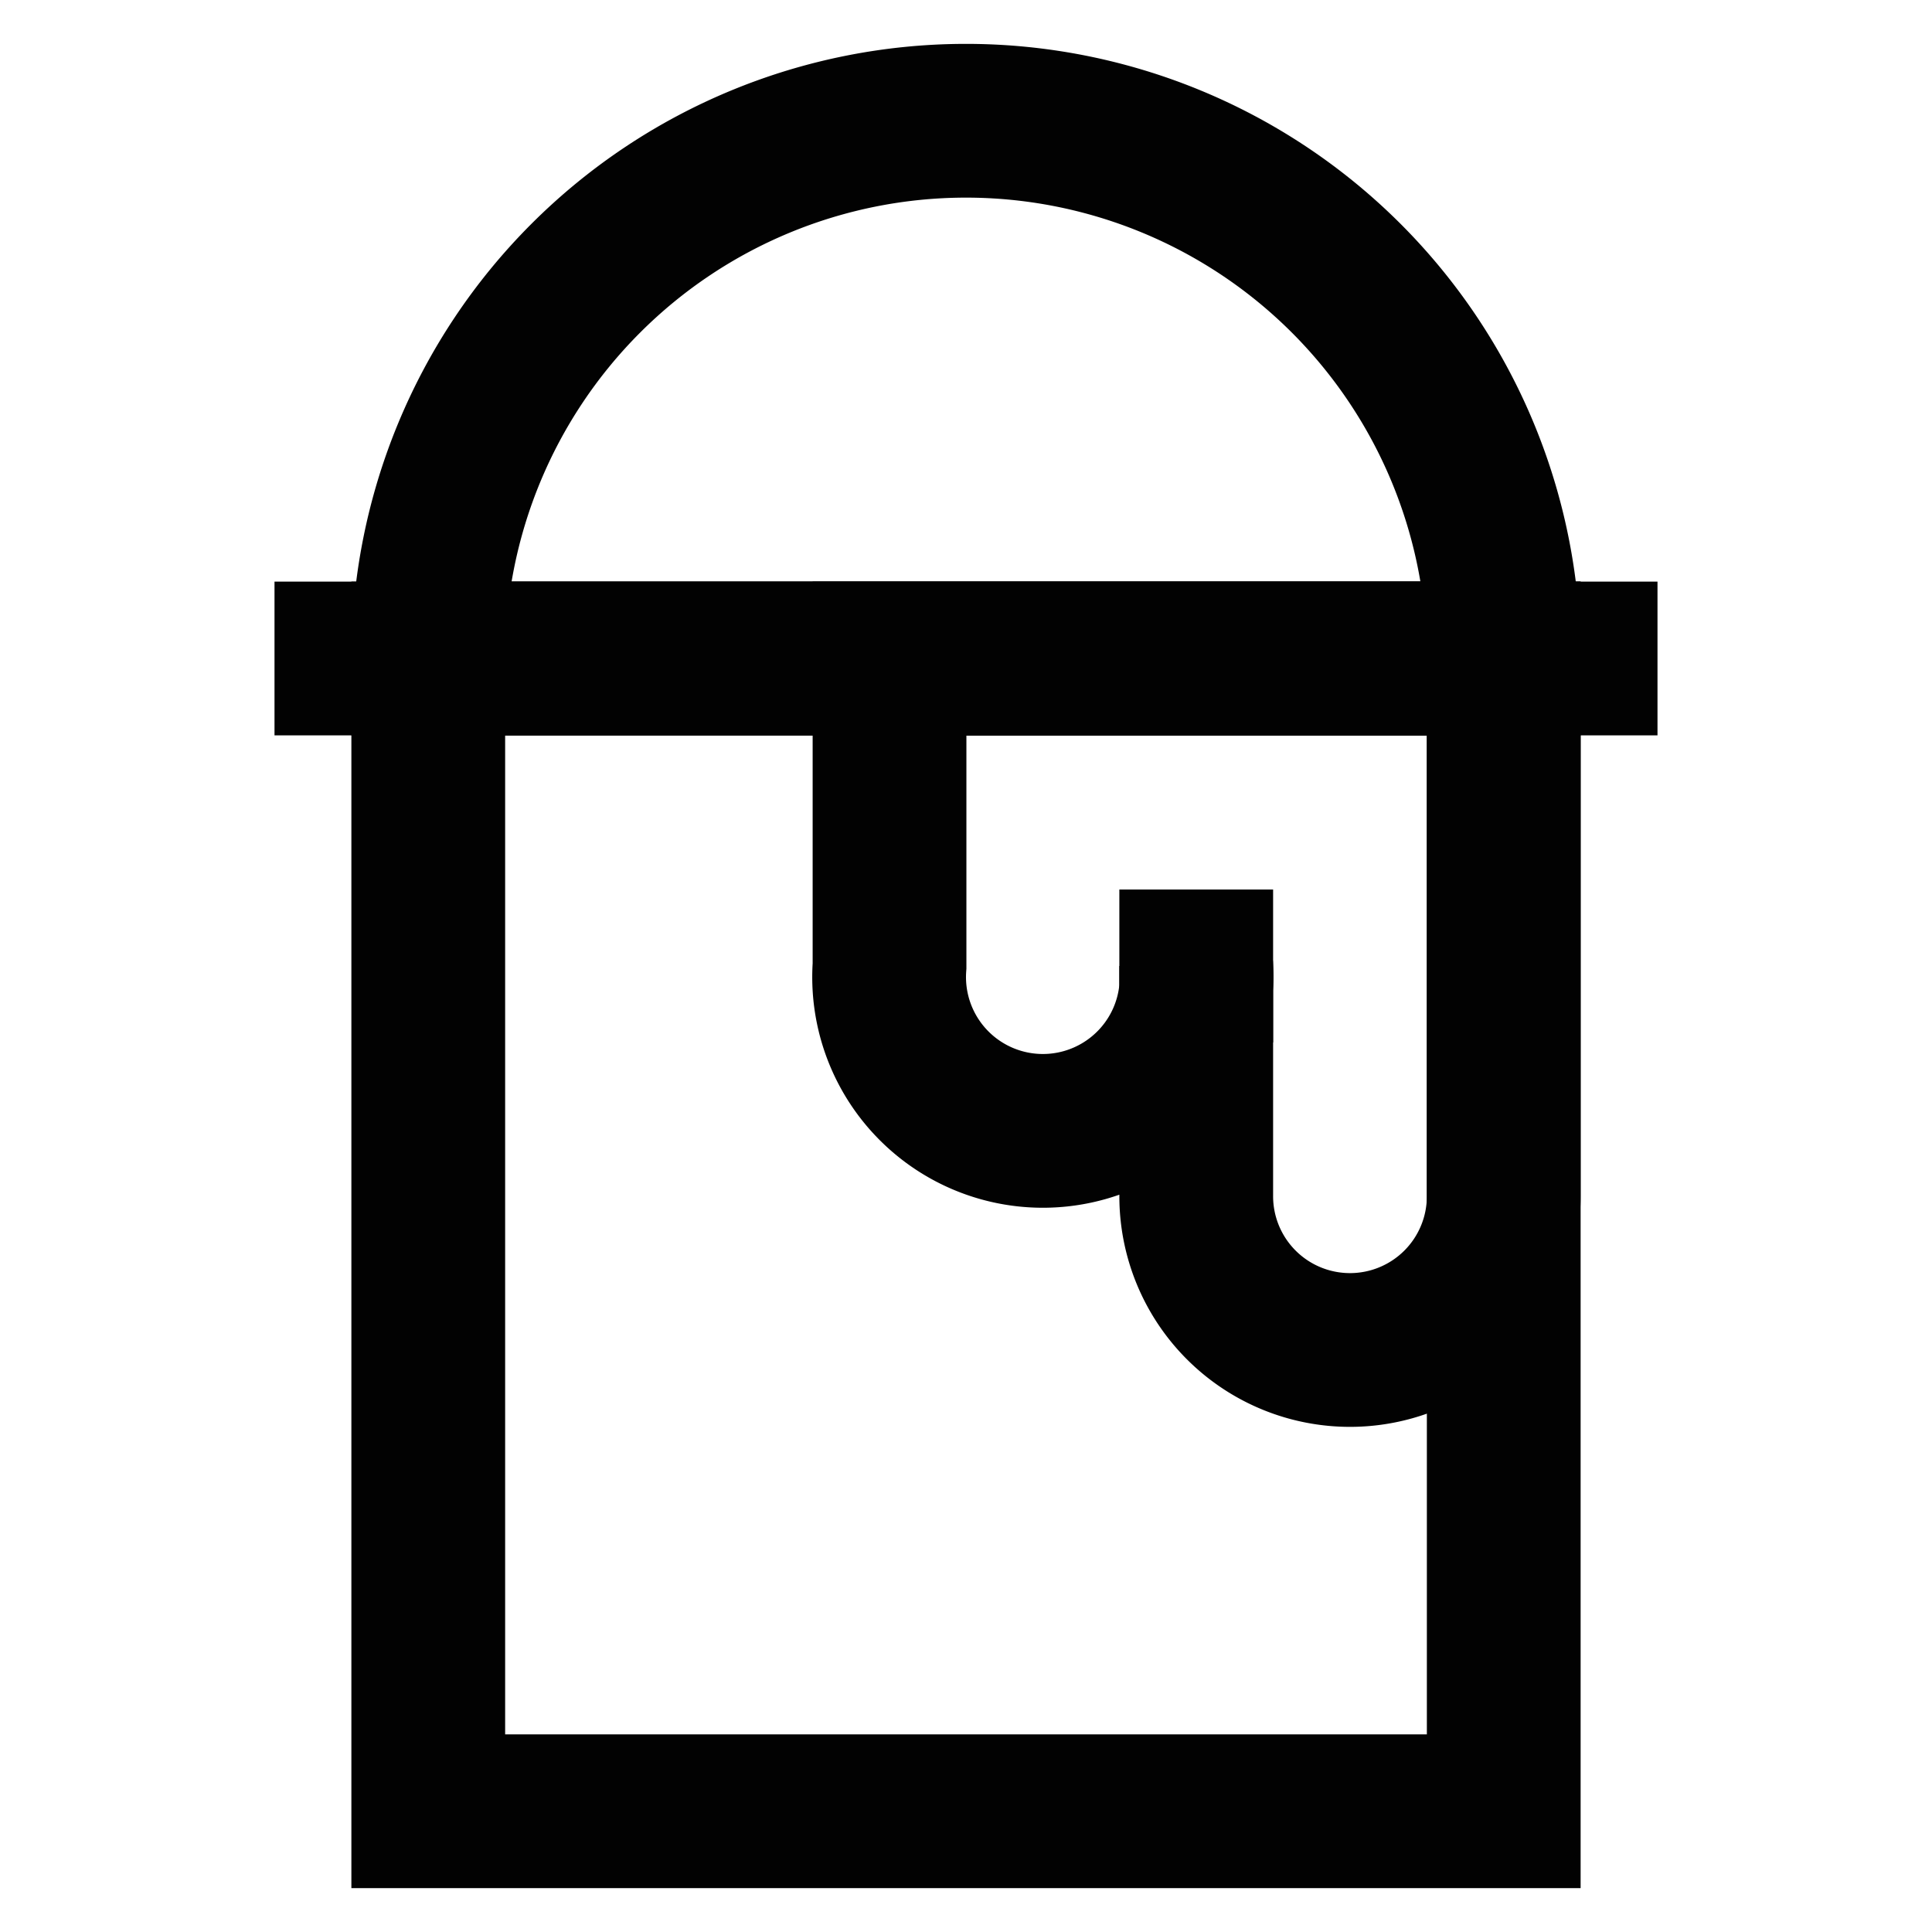
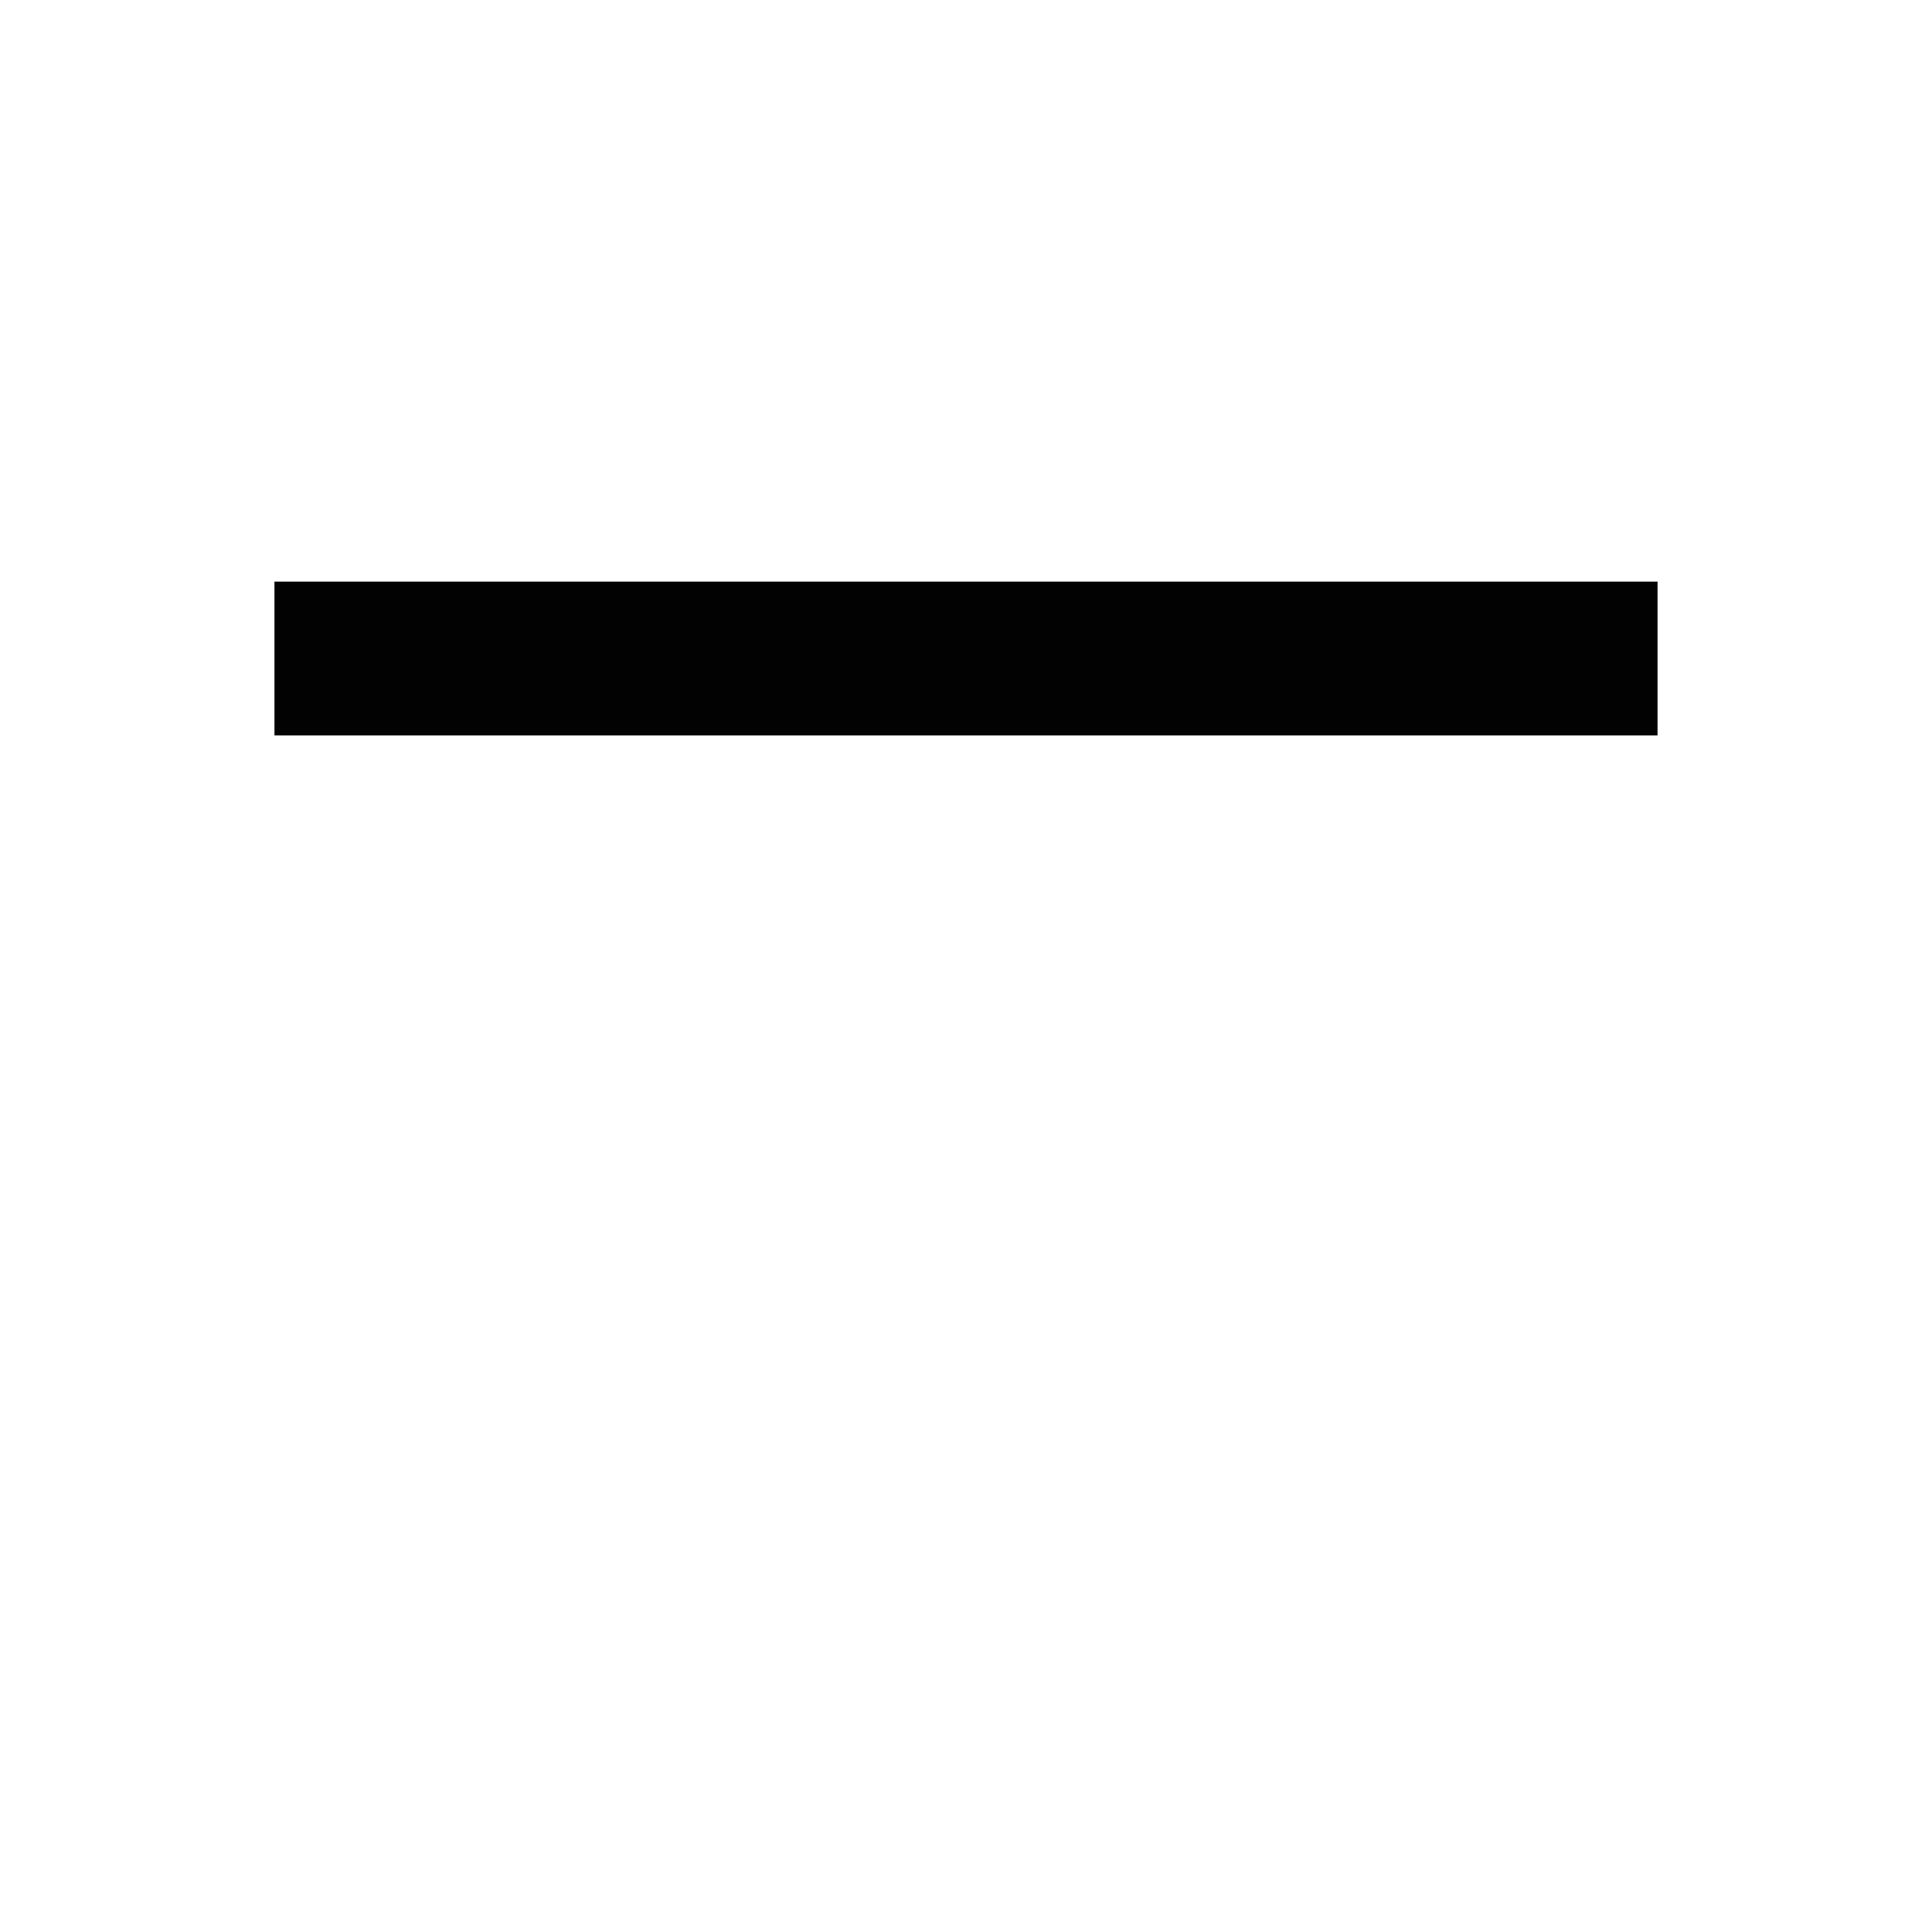
<svg xmlns="http://www.w3.org/2000/svg" width="800px" height="800px" viewBox="0 0 24 24" id="Layer_1" data-name="Layer 1">
  <defs>
    <style>.cls-1{fill:none;stroke:#020202;stroke-miterlimit:10;stroke-width:1.91px;}</style>
  </defs>
-   <rect class="cls-1" x="5.32" y="8.18" width="13.36" height="14.32" />
  <line class="cls-1" x1="20.59" y1="8.18" x2="3.41" y2="8.18" />
-   <path class="cls-1" d="M12,1.5h0a6.68,6.68,0,0,1,6.68,6.68v0a0,0,0,0,1,0,0H5.32a0,0,0,0,1,0,0v0A6.68,6.68,0,0,1,12,1.5Z" />
-   <path class="cls-1" d="M14.86,8.18H11.05V12a1.91,1.91,0,1,0,3.81,0v2.86a1.91,1.91,0,0,0,3.82,0V8.18Z" />
-   <line class="cls-1" x1="14.86" y1="11.05" x2="14.86" y2="12.95" />
</svg>